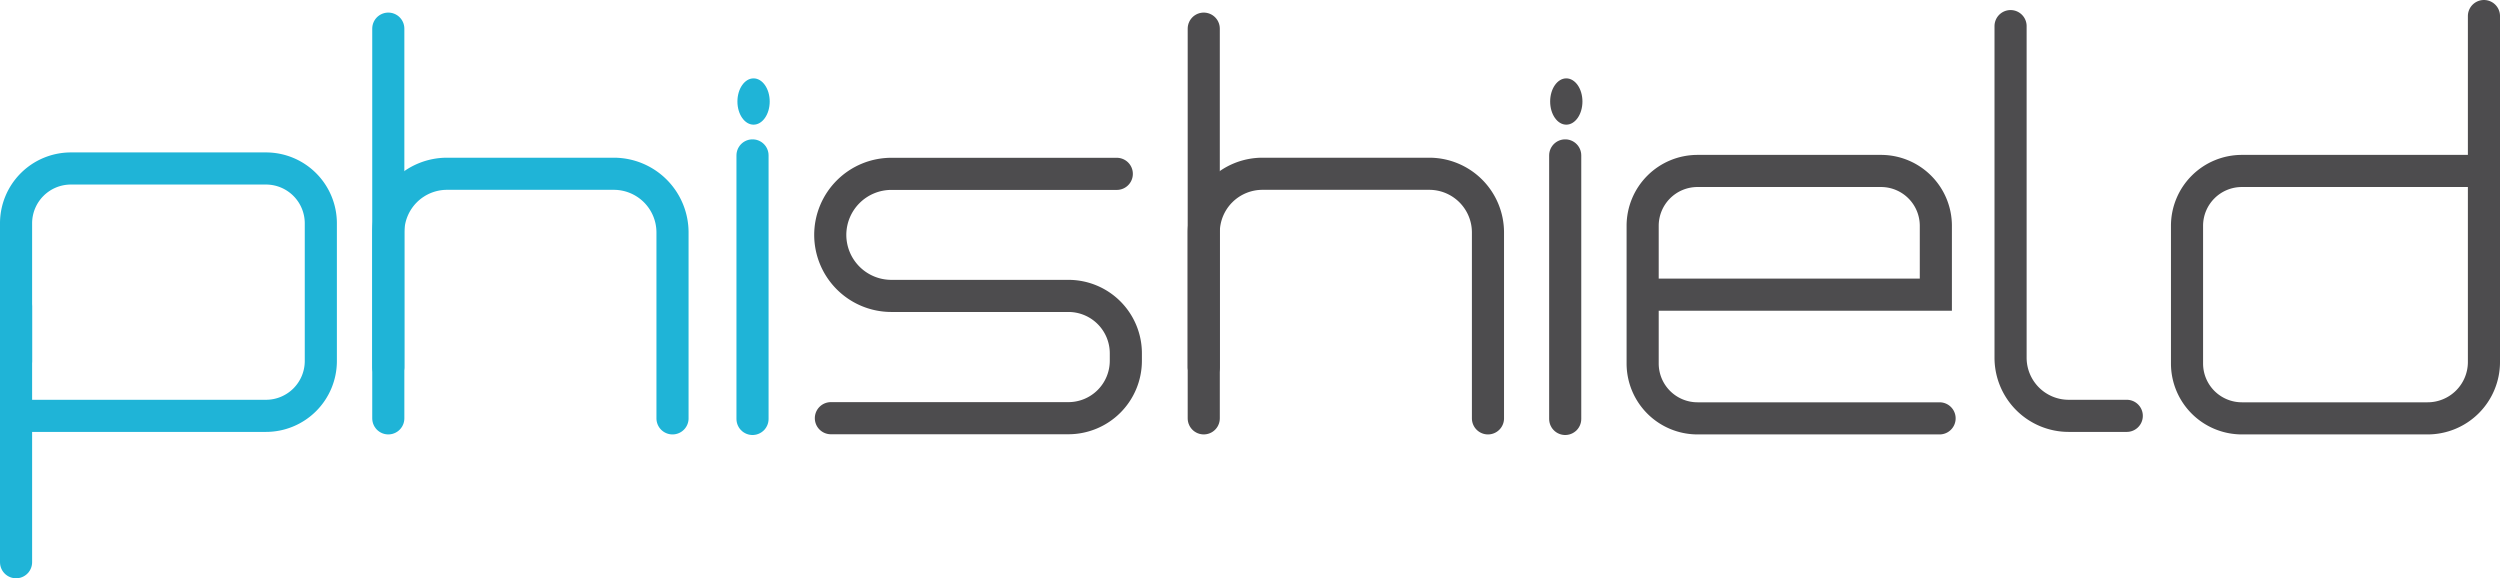
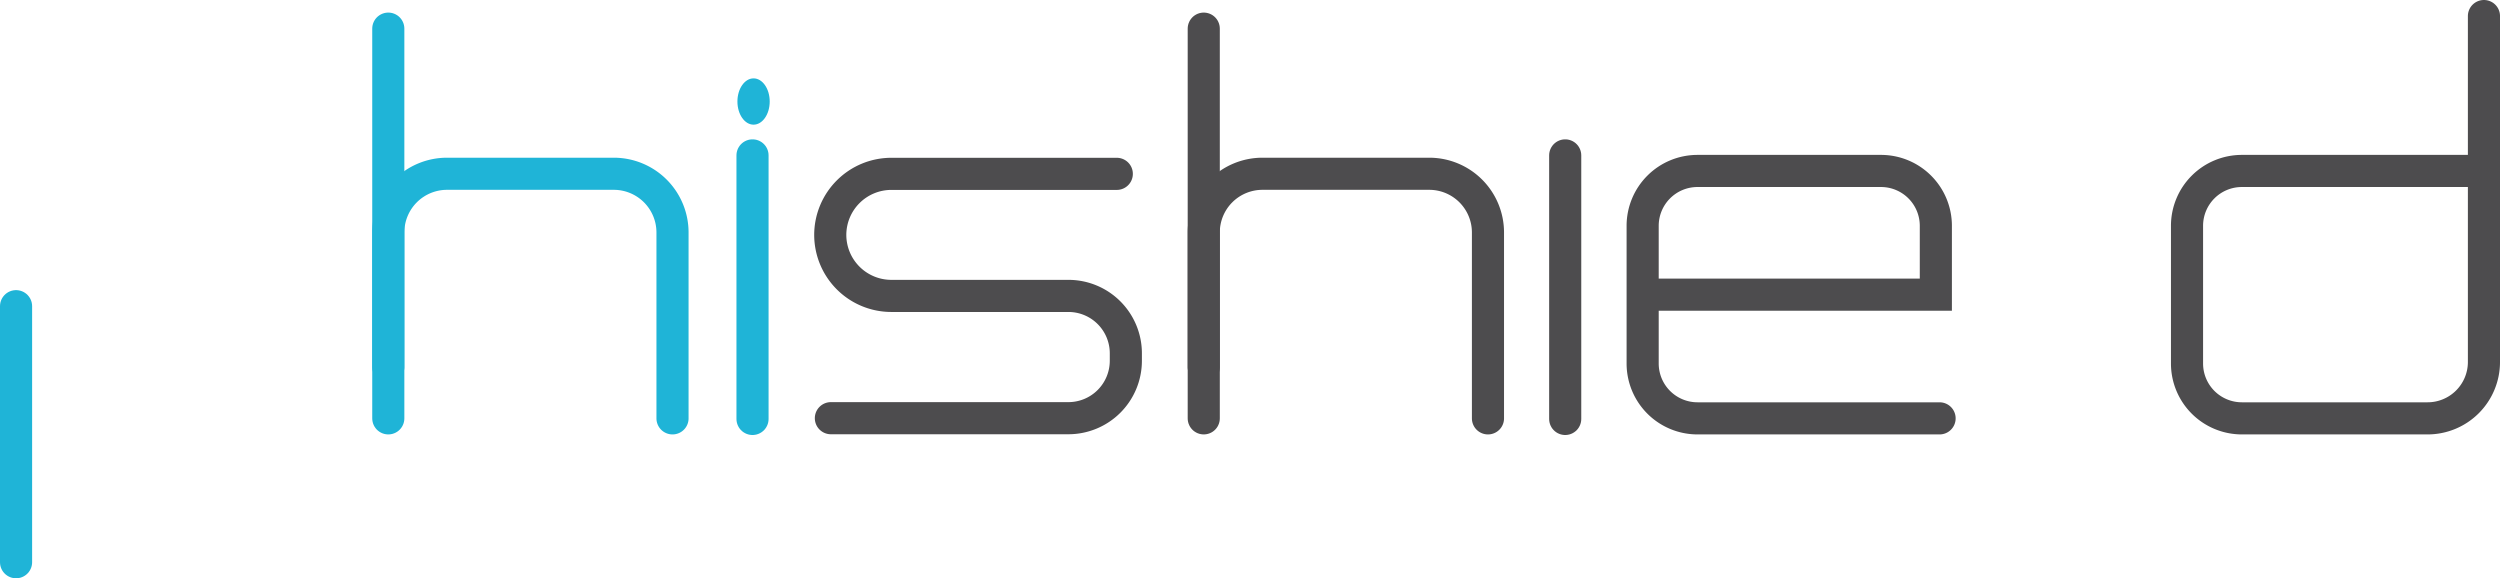
<svg xmlns="http://www.w3.org/2000/svg" viewBox="0 0 596.2 137.91">
  <defs>
    <style>.cls-1,.cls-2{fill:none;stroke-linecap:round;stroke-width:7.66px;}.cls-1{stroke:#1fb4d7;stroke-linejoin:round;}.cls-2{stroke:#4d4c4e;stroke-miterlimit:10;}.cls-3{fill:#1fb4d7;}.cls-4{fill:#4d4c4e;}</style>
  </defs>
  <title>logo-default</title>
  <g id="Layer_2" data-name="Layer 2">
    <g id="Layer_1-2" data-name="Layer 1">
-       <path class="cls-1" d="M3.83,86.09V53.26A13.08,13.08,0,0,1,16.91,40.18H63.43A13.08,13.08,0,0,1,76.51,53.26V86.09A13.08,13.08,0,0,1,63.43,99.17H4.36" />
      <path class="cls-2" d="M462.55,99.77H404.82a13.08,13.08,0,0,1-13.08-13.08V53.85a13.08,13.08,0,0,1,13.08-13.08h43.76a13.08,13.08,0,0,1,13.08,13.08V70.27H391.74" />
      <path class="cls-2" d="M592.19,40.77H534.64a13.08,13.08,0,0,0-13.08,13.08V86.69a13.08,13.08,0,0,0,13.08,13.08h44.29a13.44,13.44,0,0,0,13.44-13.44V3.83" />
      <line class="cls-1" x1="3.83" y1="134.08" x2="3.83" y2="73.02" />
      <line class="cls-1" x1="92.6" y1="6.83" x2="92.6" y2="99.77" />
      <path class="cls-1" d="M92.6,87.52V55.44a14,14,0,0,1,14-14h39.78a14,14,0,0,1,14,14V99.77" />
      <line class="cls-2" x1="287.07" y1="6.83" x2="287.07" y2="99.77" />
-       <path class="cls-2" d="M479.48,6.23V85.31a13.86,13.86,0,0,0,13.86,13.86h13.85" />
      <path class="cls-2" d="M287.07,87.52V55.44a14,14,0,0,1,14-14h39.78a14,14,0,0,1,14,14V99.77" />
      <line class="cls-1" x1="179.46" y1="37.06" x2="179.46" y2="99.91" />
      <ellipse class="cls-3" cx="179.71" cy="24.21" rx="3.85" ry="5.52" />
      <line class="cls-2" x1="373.27" y1="37.06" x2="373.27" y2="99.91" />
-       <ellipse class="cls-4" cx="373.53" cy="24.21" rx="3.85" ry="5.52" />
      <path class="cls-2" d="M266.33,41.46H212.62A14.58,14.58,0,0,0,198,56h0a14.57,14.57,0,0,0,14.58,14.57H254.8a13.69,13.69,0,0,1,13.69,13.7h0v1.76a13.7,13.7,0,0,1-13.69,13.7H198.15" />
    </g>
  </g>
</svg>